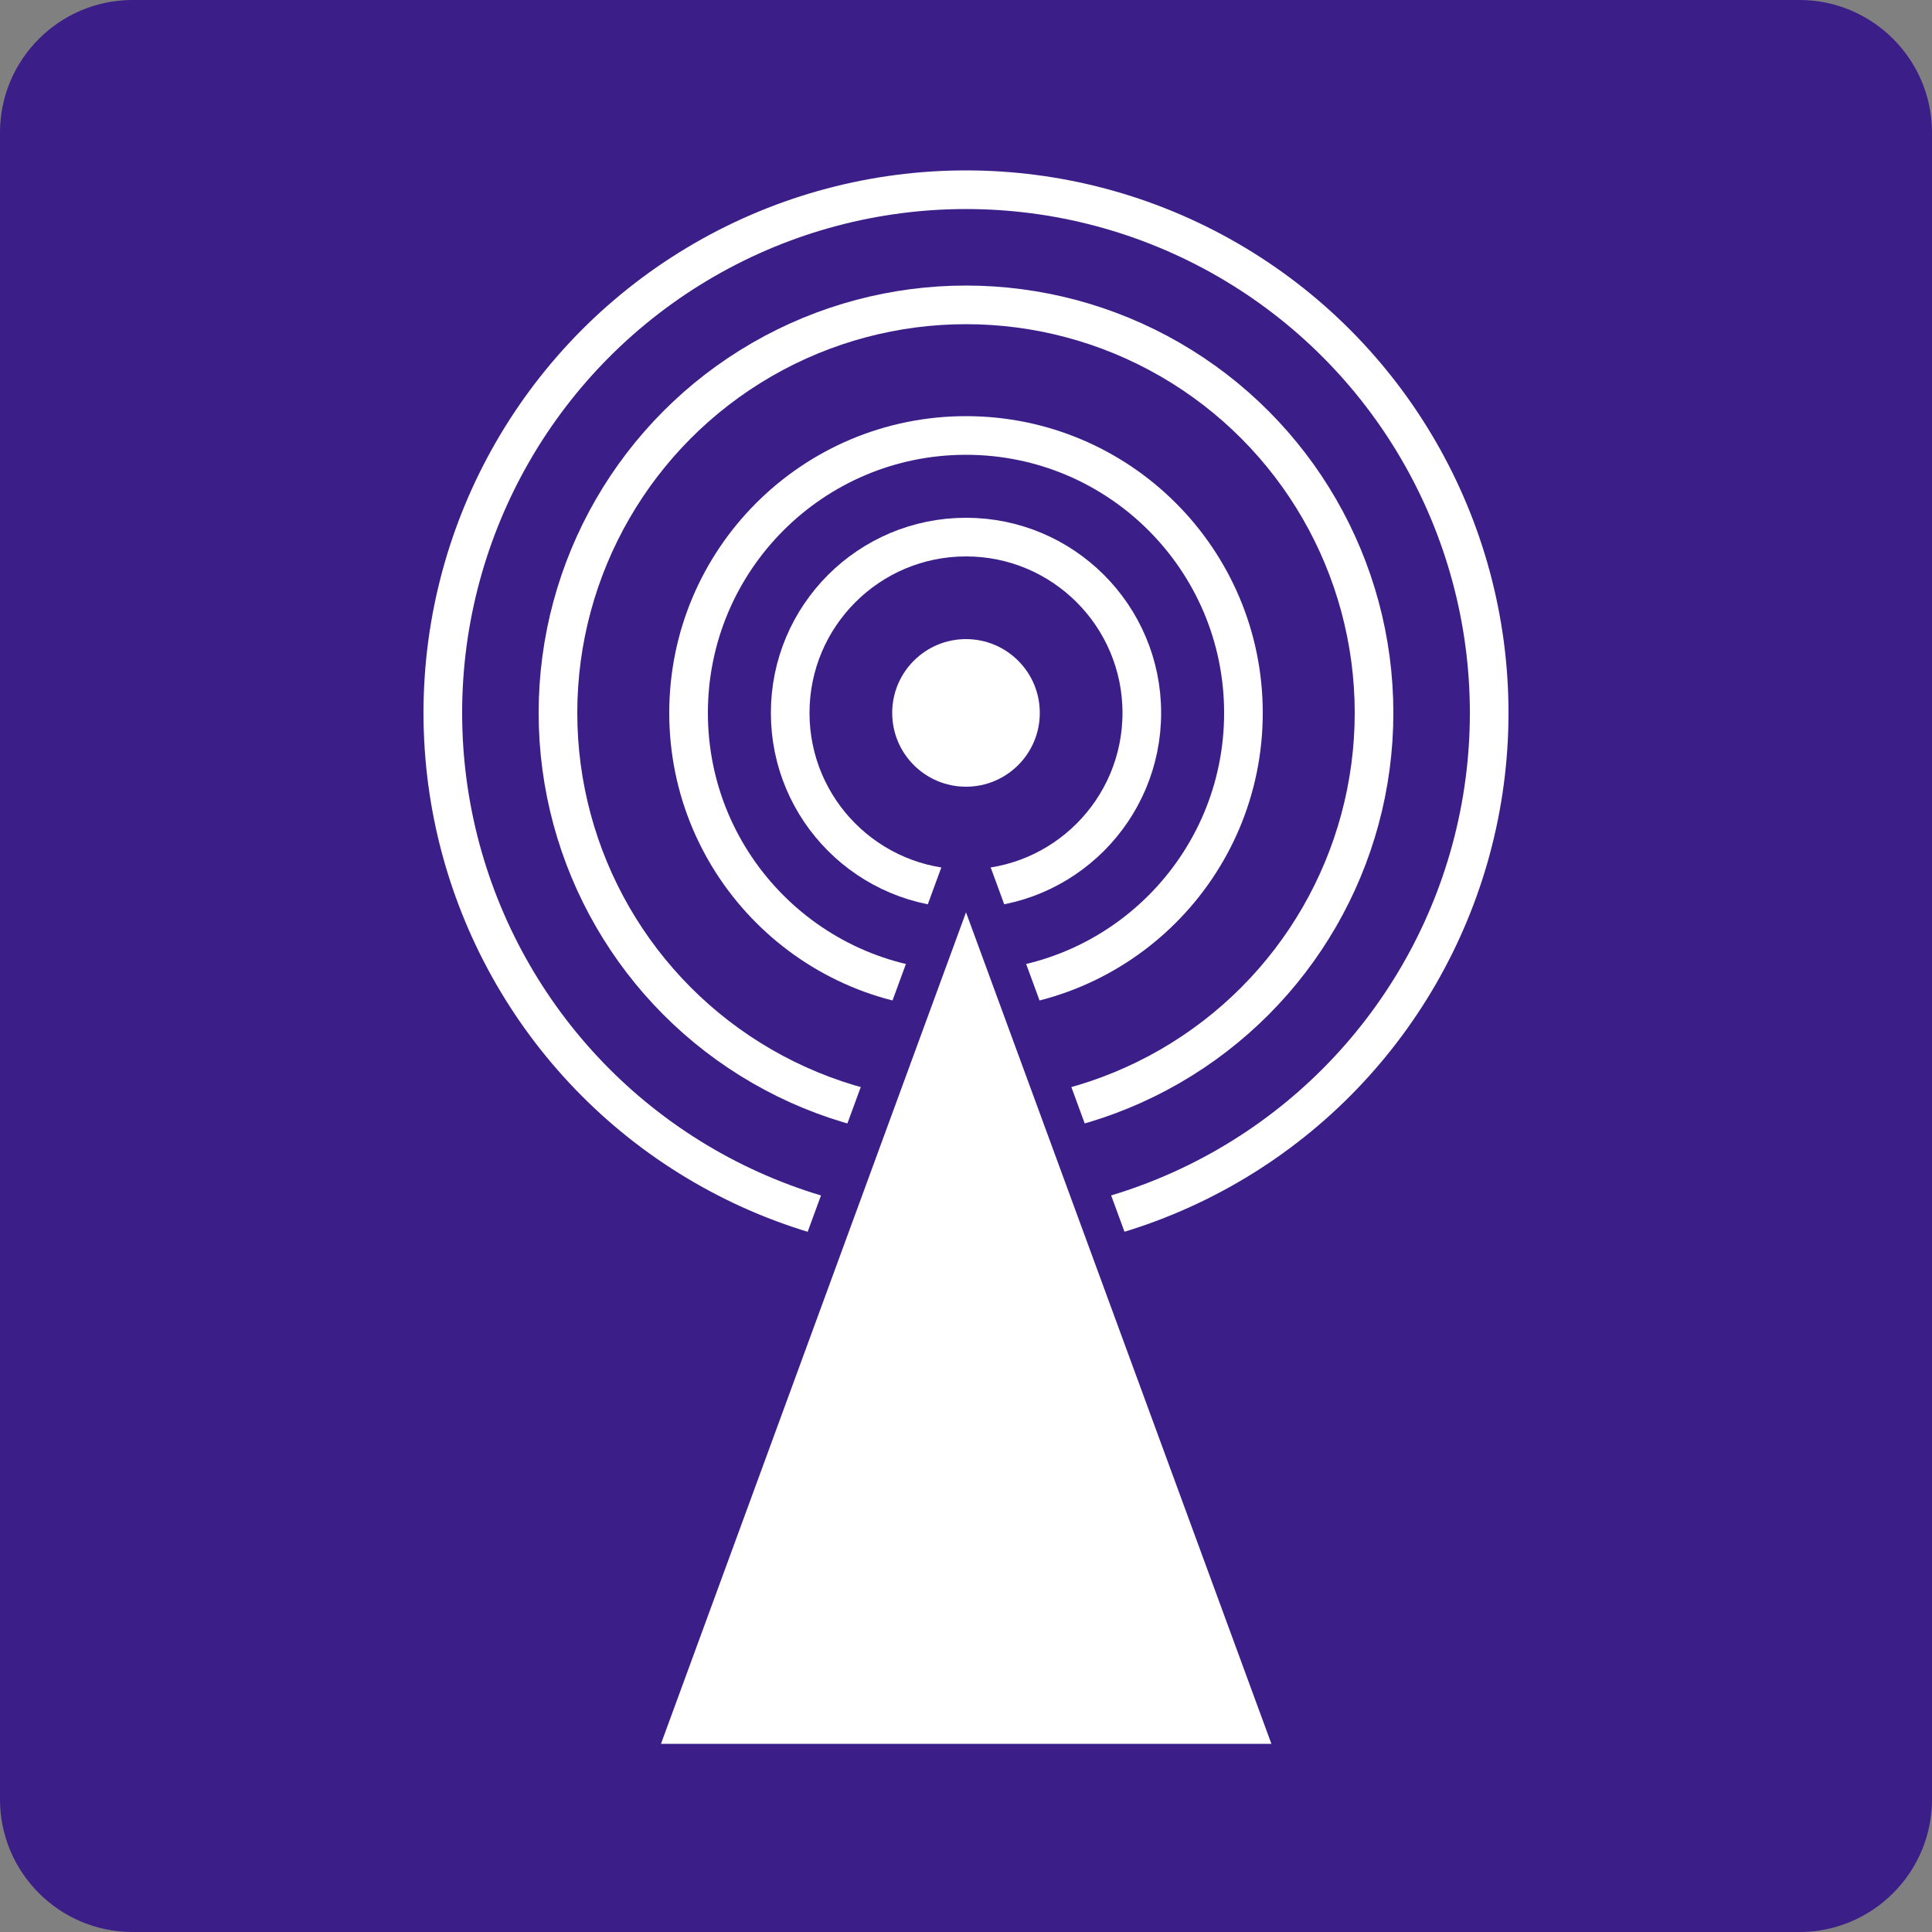
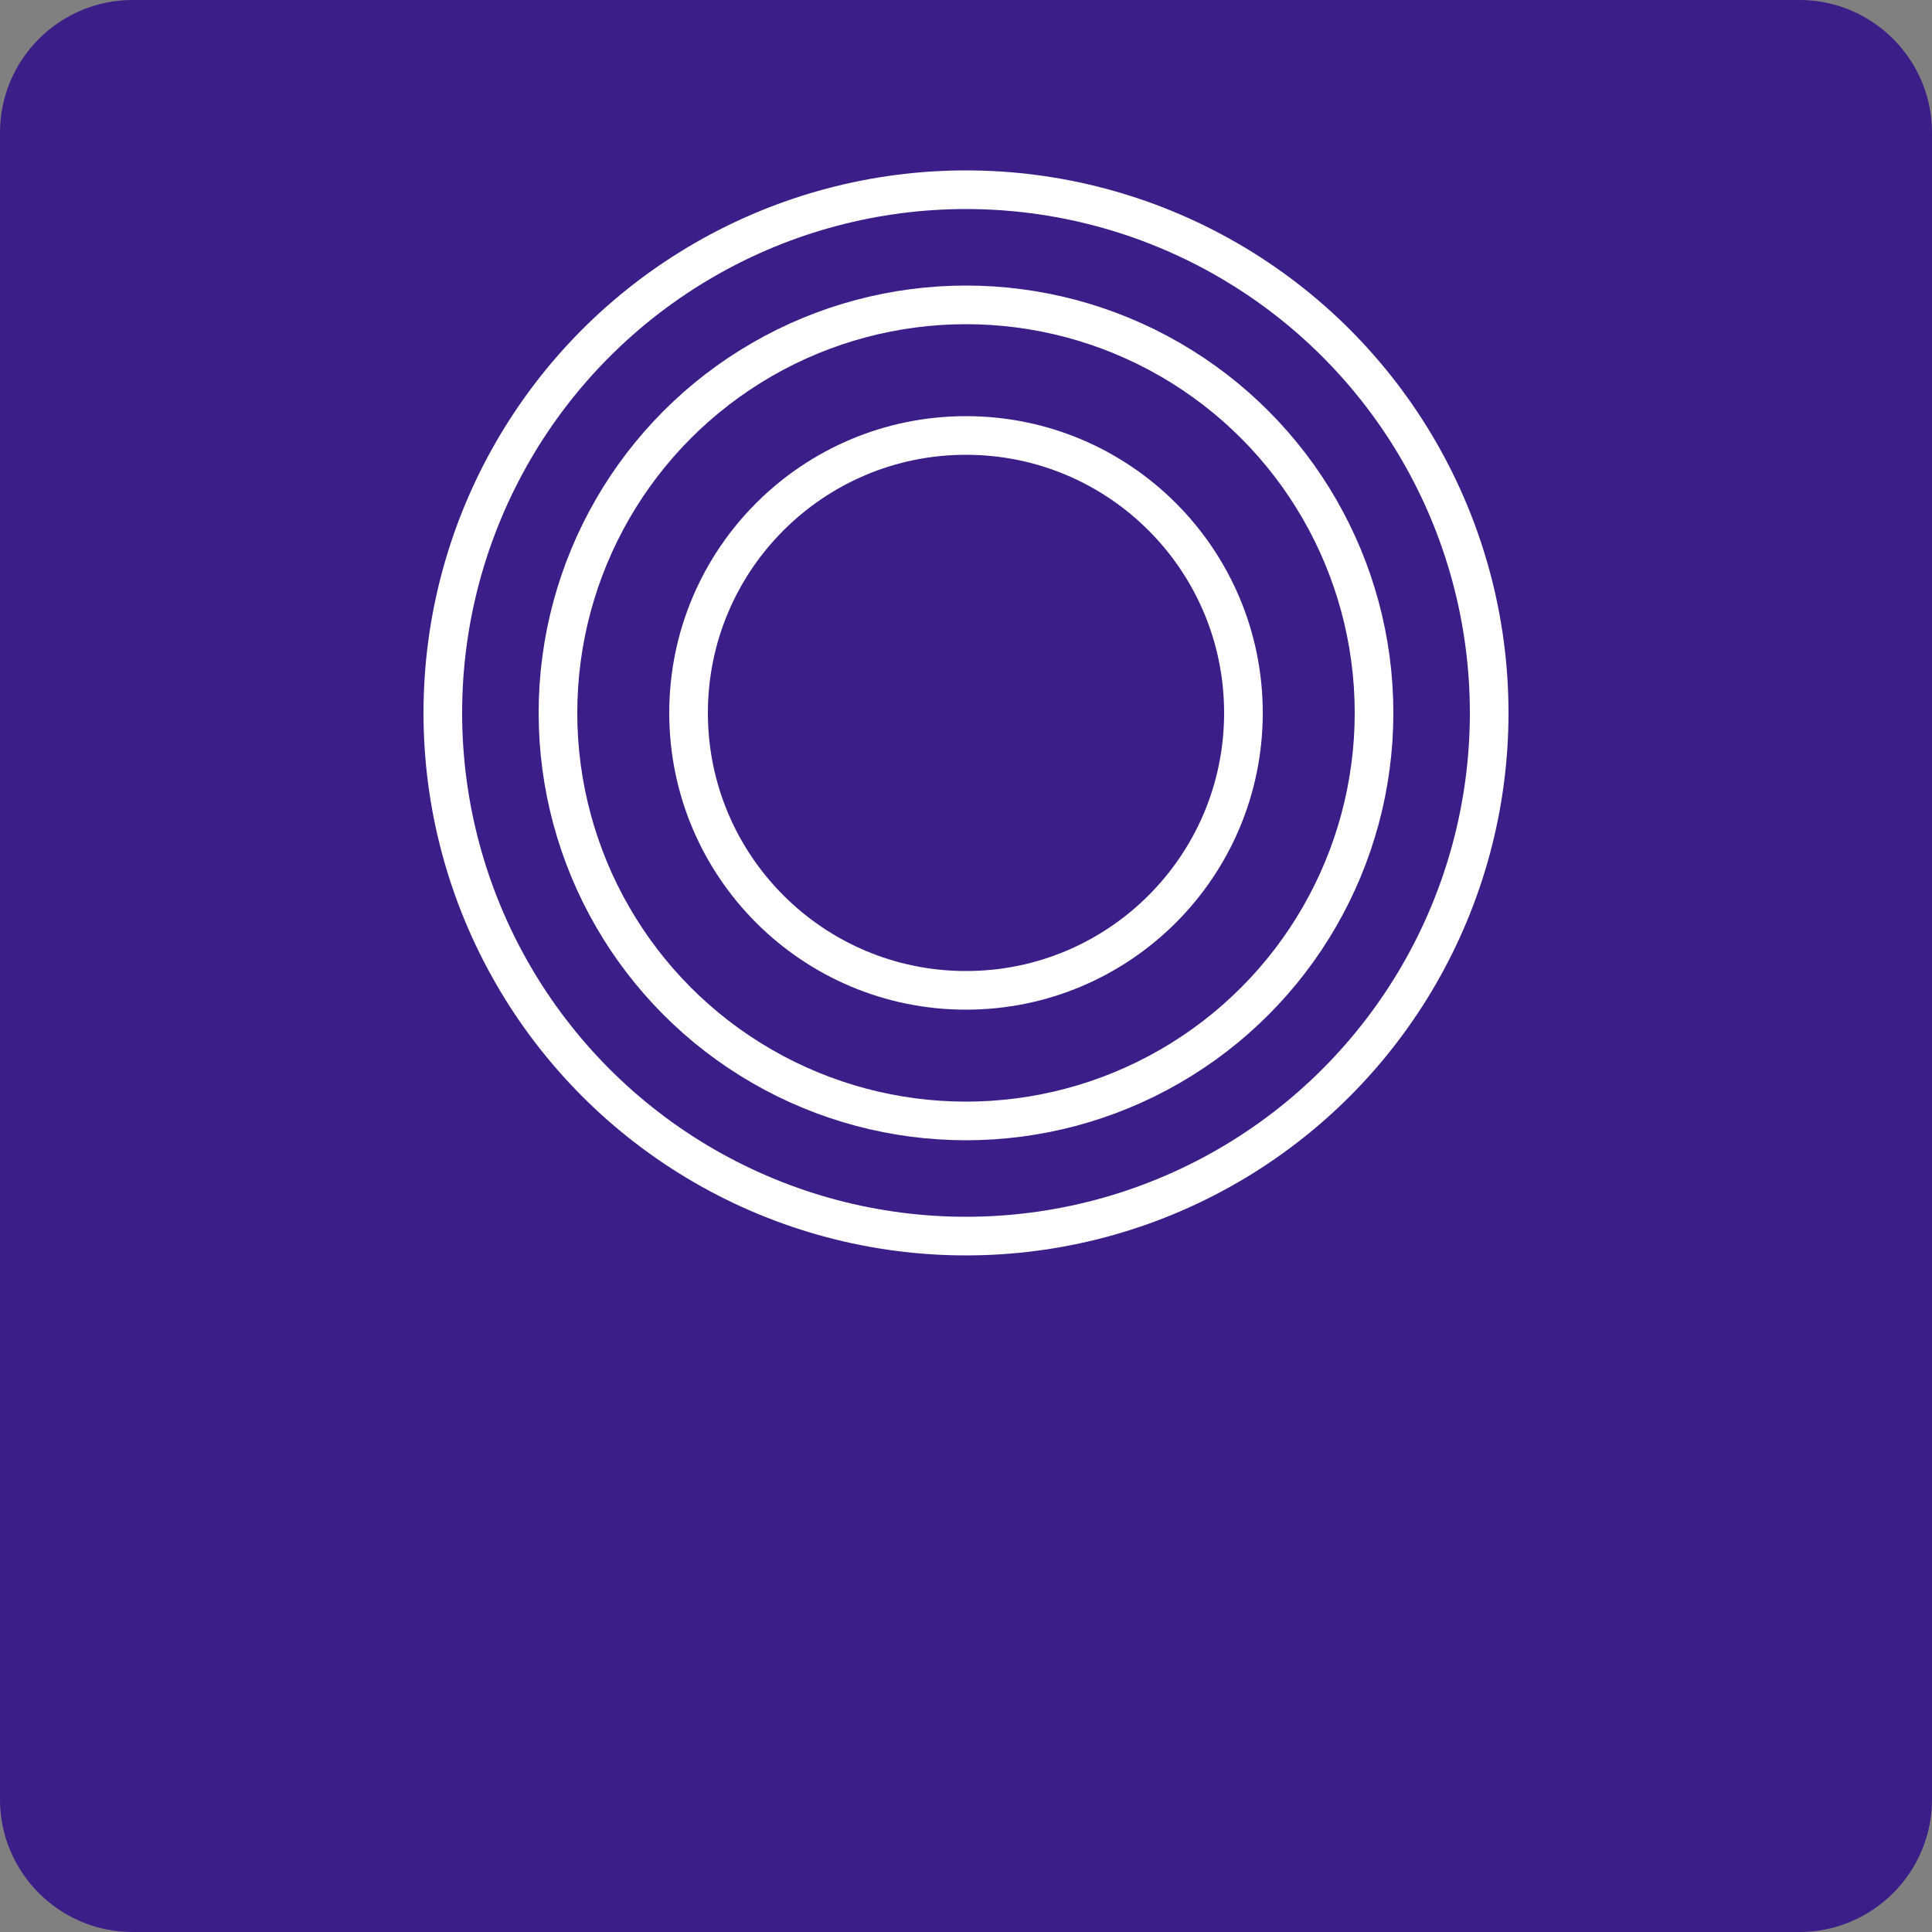
<svg xmlns="http://www.w3.org/2000/svg" id="_圖層_1" data-name="圖層_1" viewBox="0 0 50 50">
  <rect x="0" y="0" width="50" height="50" fill="#808080" stroke="none" />
  <defs>
    <style>
      .cls-1 {
        stroke: #3b1e87;
      }

      .cls-1, .cls-2 {
        fill: #fff;
      }

      .cls-1, .cls-3 {
        stroke-miterlimit: 10;
      }

      .cls-3 {
        fill: none;
        stroke: #fff;
      }

      .cls-4 {
        fill: #3b1e87;
      }
    </style>
  </defs>
  <path class="cls-4" d="M3.43,0h43.14c1.89,0,3.43,1.54,3.43,3.43v43.14c0,1.89-1.54,3.43-3.43,3.43H3.43c-1.89,0-3.43-1.54-3.43-3.43V3.43C0,1.54,1.54,0,3.43,0Z" />
-   <circle class="cls-2" cx="25" cy="18.45" r="1.91" />
-   <circle class="cls-3" cx="25" cy="18.45" r="4.55" />
  <circle class="cls-3" cx="25" cy="18.45" r="7.18" />
  <circle class="cls-3" cx="25" cy="18.45" r="10.56" />
  <circle class="cls-3" cx="25" cy="18.45" r="13.54" />
-   <polygon class="cls-1" points="25 22.16 16.39 45.63 33.62 45.63 25 22.16" />
</svg>